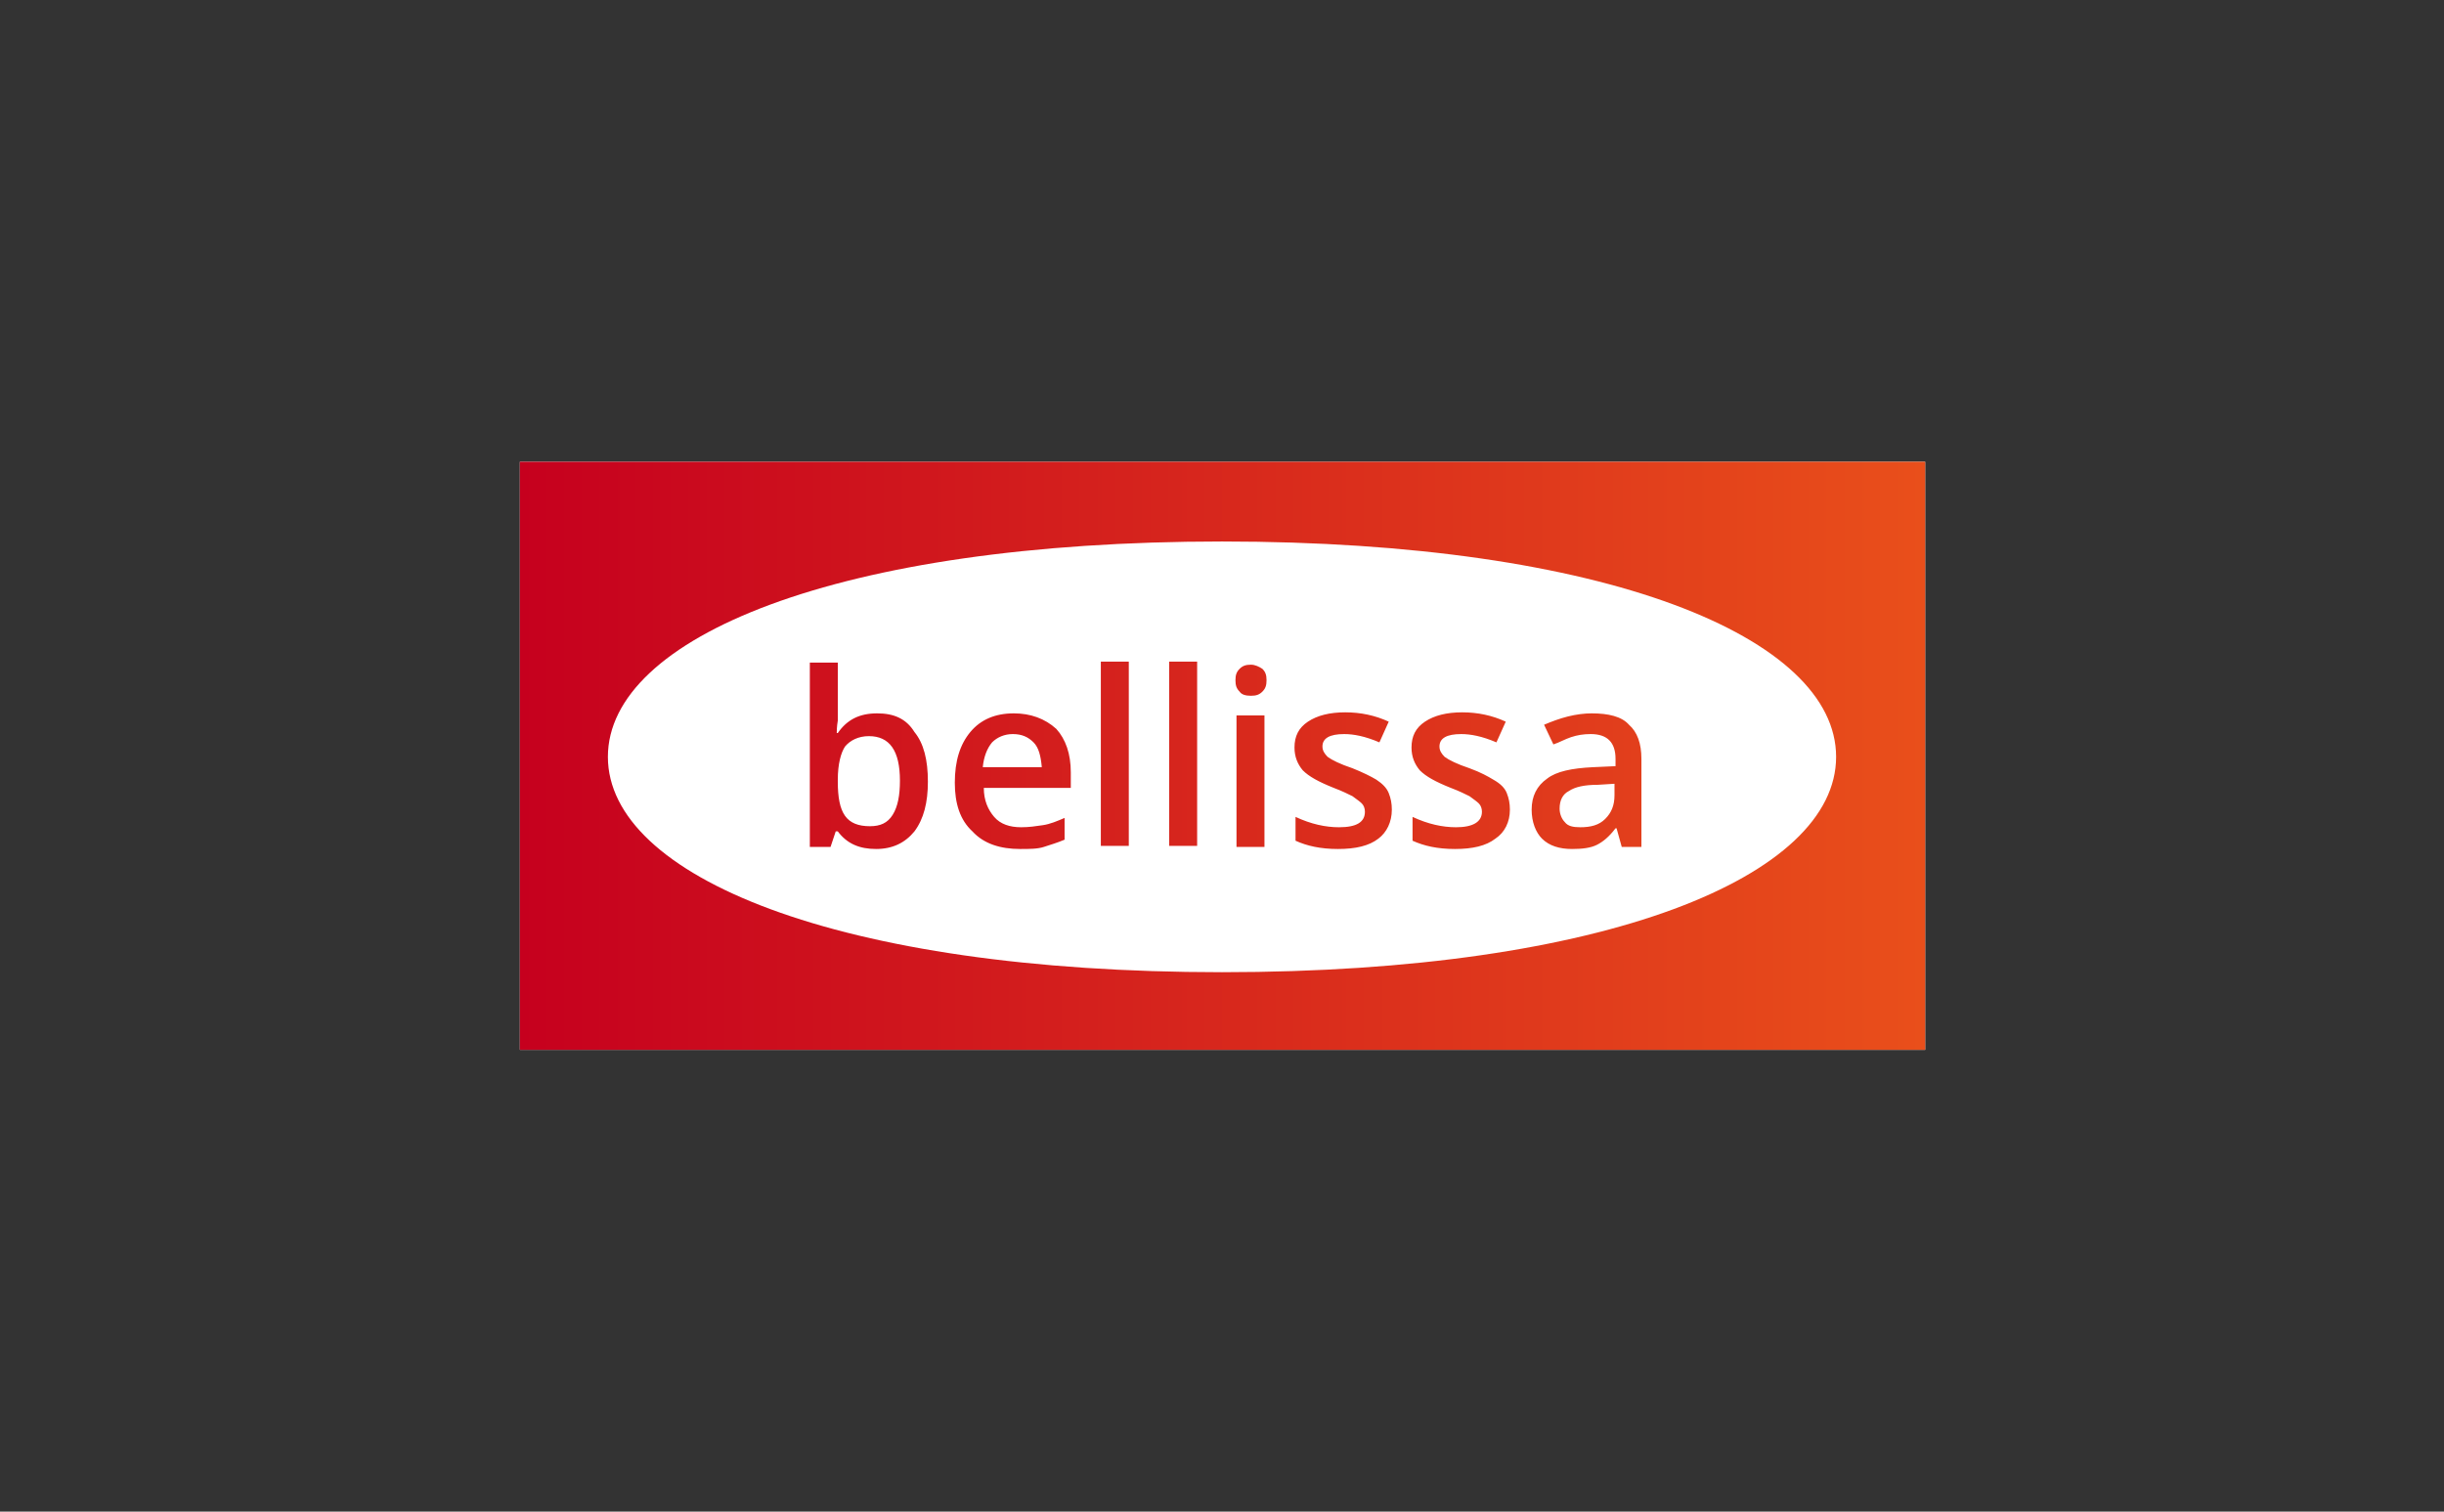
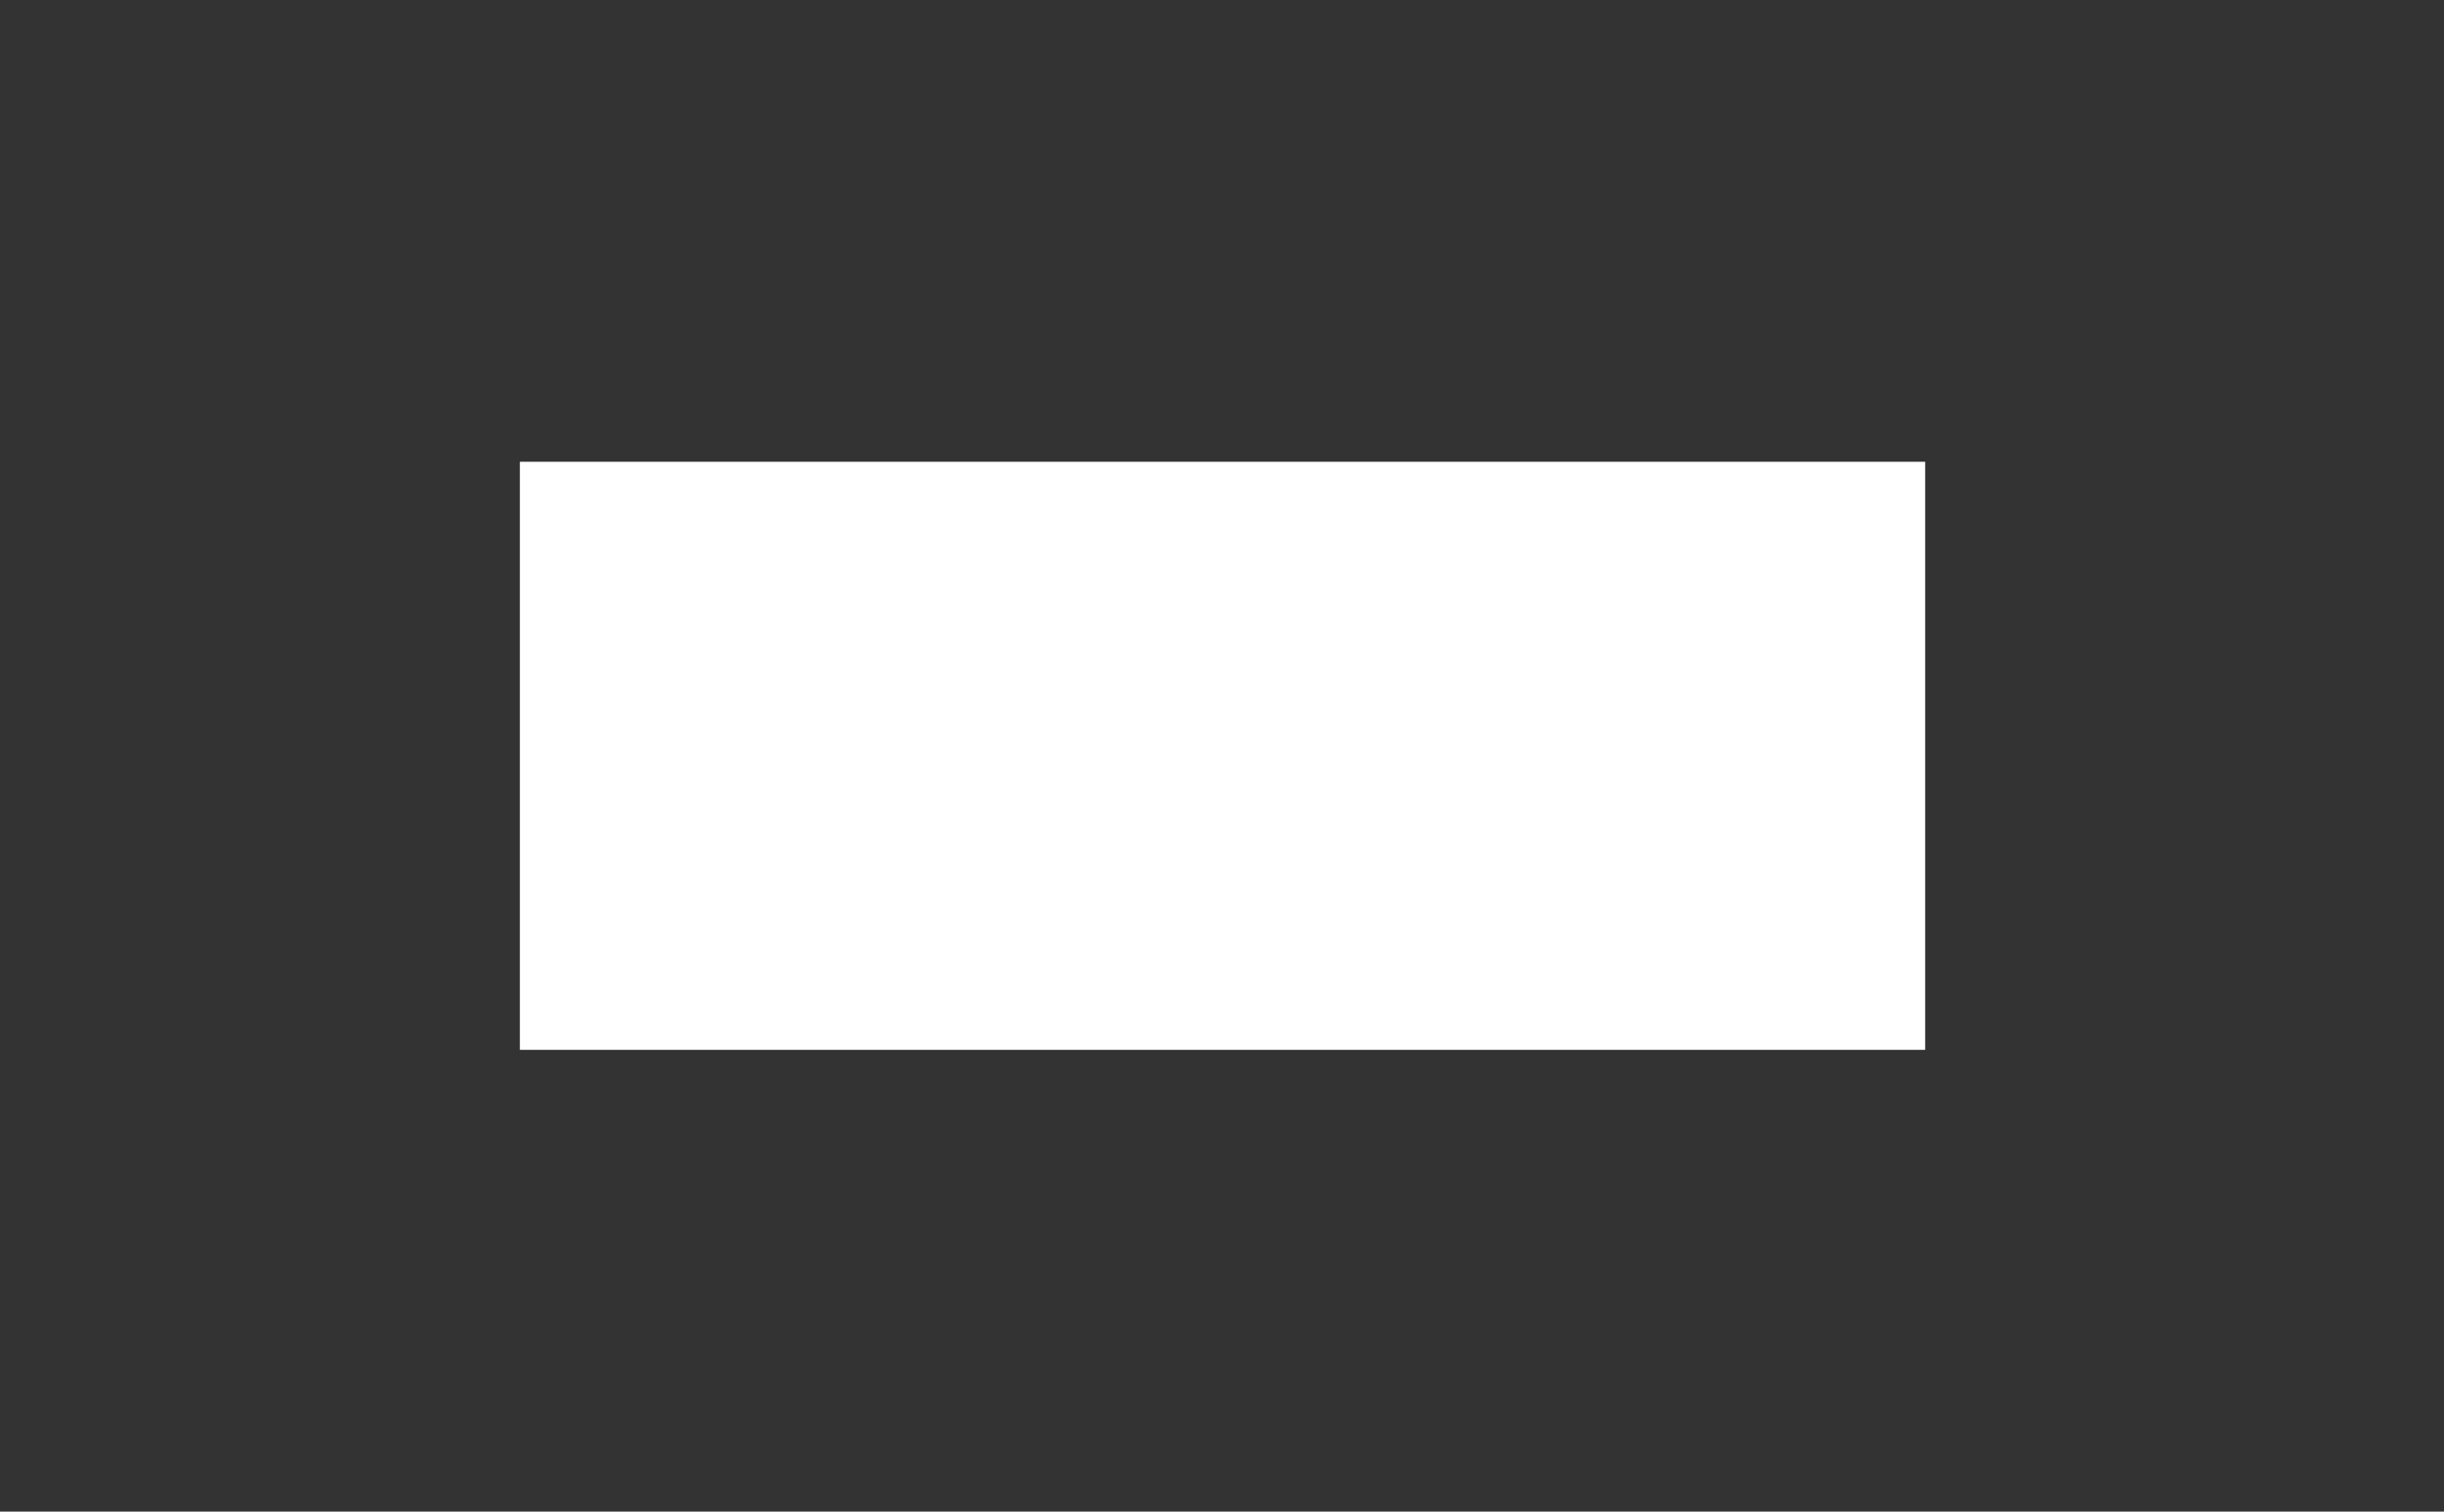
<svg xmlns="http://www.w3.org/2000/svg" version="1.1" id="Ebene_1" x="0px" y="0px" viewBox="0 0 236 146" style="enable-background:new 0 0 236 146;" xml:space="preserve">
  <rect x="0" y="0" width="236" height="146" fill="#333333" stroke="none" />
  <style type="text/css">
	.st0{fill:#FFFFFF;}
	.st1{fill:url(#SVGID_1_);}
</style>
  <rect x="50.2" y="44.6" class="st0" width="135.7" height="56.8" />
  <linearGradient id="SVGID_1_" gradientUnits="userSpaceOnUse" x1="50.17" y1="73" x2="185.82" y2="73">
    <stop offset="0" style="stop-color:#C6001E" />
    <stop offset="1" style="stop-color:#E94F1B" />
  </linearGradient>
-   <path class="st1" d="M84.7,68.9c-1.7,0-2.9,0.6-3.8,1.9h-0.1c0-0.2,0-0.6,0.1-1.2c0-0.6,0-1.1,0-1.4v-4.2h-2.7v17.8h2l0.5-1.5h0.2  c0.9,1.2,2.1,1.7,3.7,1.7c1.6,0,2.8-0.6,3.7-1.7c0.9-1.2,1.3-2.8,1.3-4.8c0-2.1-0.4-3.7-1.3-4.8C87.5,69.4,86.3,68.9,84.7,68.9z   M86.2,78.7c-0.5,0.8-1.2,1.1-2.2,1.1c-1.1,0-1.9-0.3-2.4-1s-0.7-1.8-0.7-3.3v-0.2c0-1.5,0.3-2.6,0.7-3.2c0.5-0.6,1.3-1,2.3-1  c2,0,3,1.4,3,4.3C86.9,76.8,86.7,77.9,86.2,78.7z M97.9,68.9c-1.8,0-3.2,0.6-4.2,1.8c-1,1.2-1.5,2.8-1.5,4.9c0,2,0.5,3.6,1.7,4.7  c1.1,1.2,2.7,1.7,4.6,1.7c0.9,0,1.7,0,2.3-0.2s1.3-0.4,2-0.7V79c-0.7,0.3-1.4,0.6-2.1,0.7c-0.7,0.1-1.3,0.2-2.1,0.2  c-1.1,0-2-0.3-2.6-1c-0.6-0.7-1-1.6-1-2.8h8.4v-1.5c0-1.8-0.5-3.2-1.4-4.2C100.9,69.4,99.5,68.9,97.9,68.9z M94.9,74.1  c0.1-1,0.4-1.8,0.9-2.4c0.5-0.5,1.2-0.8,2-0.8c0.9,0,1.5,0.3,2,0.8c0.5,0.5,0.7,1.3,0.8,2.4H94.9z M106.3,63.9h2.7v17.8h-2.7V63.9z   M112.9,63.9h2.7v17.8h-2.7V63.9z M119.4,69.1h2.7v12.7h-2.7V69.1z M121.9,64.6c0.3,0.3,0.4,0.6,0.4,1.1c0,0.5-0.1,0.8-0.4,1.1  c-0.3,0.3-0.6,0.4-1.1,0.4c-0.5,0-0.9-0.1-1.1-0.4c-0.3-0.3-0.4-0.6-0.4-1.1c0-0.5,0.1-0.8,0.4-1.1s0.6-0.4,1.1-0.4  C121.2,64.2,121.6,64.4,121.9,64.6z M134.1,76.6c0.2,0.5,0.3,1,0.3,1.6c0,1.2-0.5,2.2-1.3,2.8c-0.9,0.7-2.2,1-3.9,1  c-1.7,0-3-0.3-4.1-0.8v-2.3c1.5,0.7,2.9,1,4.2,1c1.7,0,2.5-0.5,2.5-1.5c0-0.3-0.1-0.6-0.3-0.8c-0.2-0.2-0.5-0.4-0.9-0.7  c-0.4-0.2-1-0.5-1.8-0.8c-1.5-0.6-2.4-1.1-3-1.7c-0.5-0.6-0.8-1.3-0.8-2.2c0-1.1,0.4-1.9,1.3-2.5c0.9-0.6,2.1-0.9,3.6-0.9  c1.5,0,2.9,0.3,4.2,0.9l-0.9,2c-1.4-0.6-2.5-0.8-3.4-0.8c-1.4,0-2.1,0.4-2.1,1.2c0,0.4,0.2,0.7,0.5,1c0.4,0.3,1.2,0.7,2.4,1.1  c1,0.4,1.8,0.8,2.3,1.1C133.5,75.7,133.9,76.1,134.1,76.6z M145.5,76.6c0.2,0.5,0.3,1,0.3,1.6c0,1.2-0.5,2.2-1.4,2.8  c-0.9,0.7-2.2,1-3.9,1c-1.7,0-3-0.3-4.1-0.8v-2.3c1.5,0.7,2.9,1,4.2,1c1.6,0,2.5-0.5,2.5-1.5c0-0.3-0.1-0.6-0.3-0.8  c-0.2-0.2-0.5-0.4-0.9-0.7c-0.4-0.2-1-0.5-1.8-0.8c-1.5-0.6-2.4-1.1-3-1.7c-0.5-0.6-0.8-1.3-0.8-2.2c0-1.1,0.4-1.9,1.3-2.5  c0.9-0.6,2.1-0.9,3.6-0.9c1.5,0,2.9,0.3,4.2,0.9l-0.9,2c-1.4-0.6-2.5-0.8-3.4-0.8c-1.4,0-2.1,0.4-2.1,1.2c0,0.4,0.2,0.7,0.5,1  c0.4,0.3,1.2,0.7,2.4,1.1c1.1,0.4,1.8,0.8,2.3,1.1C144.9,75.7,145.3,76.1,145.5,76.6z M153.7,68.9c-0.7,0-1.5,0.1-2.3,0.3  s-1.6,0.5-2.3,0.8l0.9,1.9c0.6-0.2,1.1-0.5,1.7-0.7c0.6-0.2,1.2-0.3,1.9-0.3c0.8,0,1.4,0.2,1.8,0.6c0.4,0.4,0.6,1,0.6,1.8V74  l-2.2,0.1c-2,0.1-3.5,0.4-4.4,1.1c-1,0.7-1.5,1.7-1.5,3c0,1.2,0.4,2.2,1,2.8c0.7,0.7,1.7,1,2.9,1c1,0,1.8-0.1,2.4-0.4  c0.6-0.3,1.2-0.8,1.8-1.6h0.1l0.5,1.8h1.9v-8.5c0-1.5-0.4-2.6-1.2-3.3C156.6,69.2,155.3,68.9,153.7,68.9z M155.9,76.8  c0,1-0.3,1.7-0.9,2.3c-0.6,0.6-1.4,0.8-2.4,0.8c-0.7,0-1.2-0.1-1.5-0.5c-0.3-0.3-0.5-0.8-0.5-1.3c0-0.8,0.3-1.4,0.9-1.7  c0.6-0.4,1.5-0.6,2.8-0.6l1.6-0.1V76.8z M50.2,44.6v56.8h135.7V44.6H50.2z M118,93.9c-37.2,0-59.3-9.3-59.3-20.8  c0-11.5,22.1-20.8,59.3-20.8s59.3,9.3,59.3,20.8S155.2,93.9,118,93.9z" />
</svg>